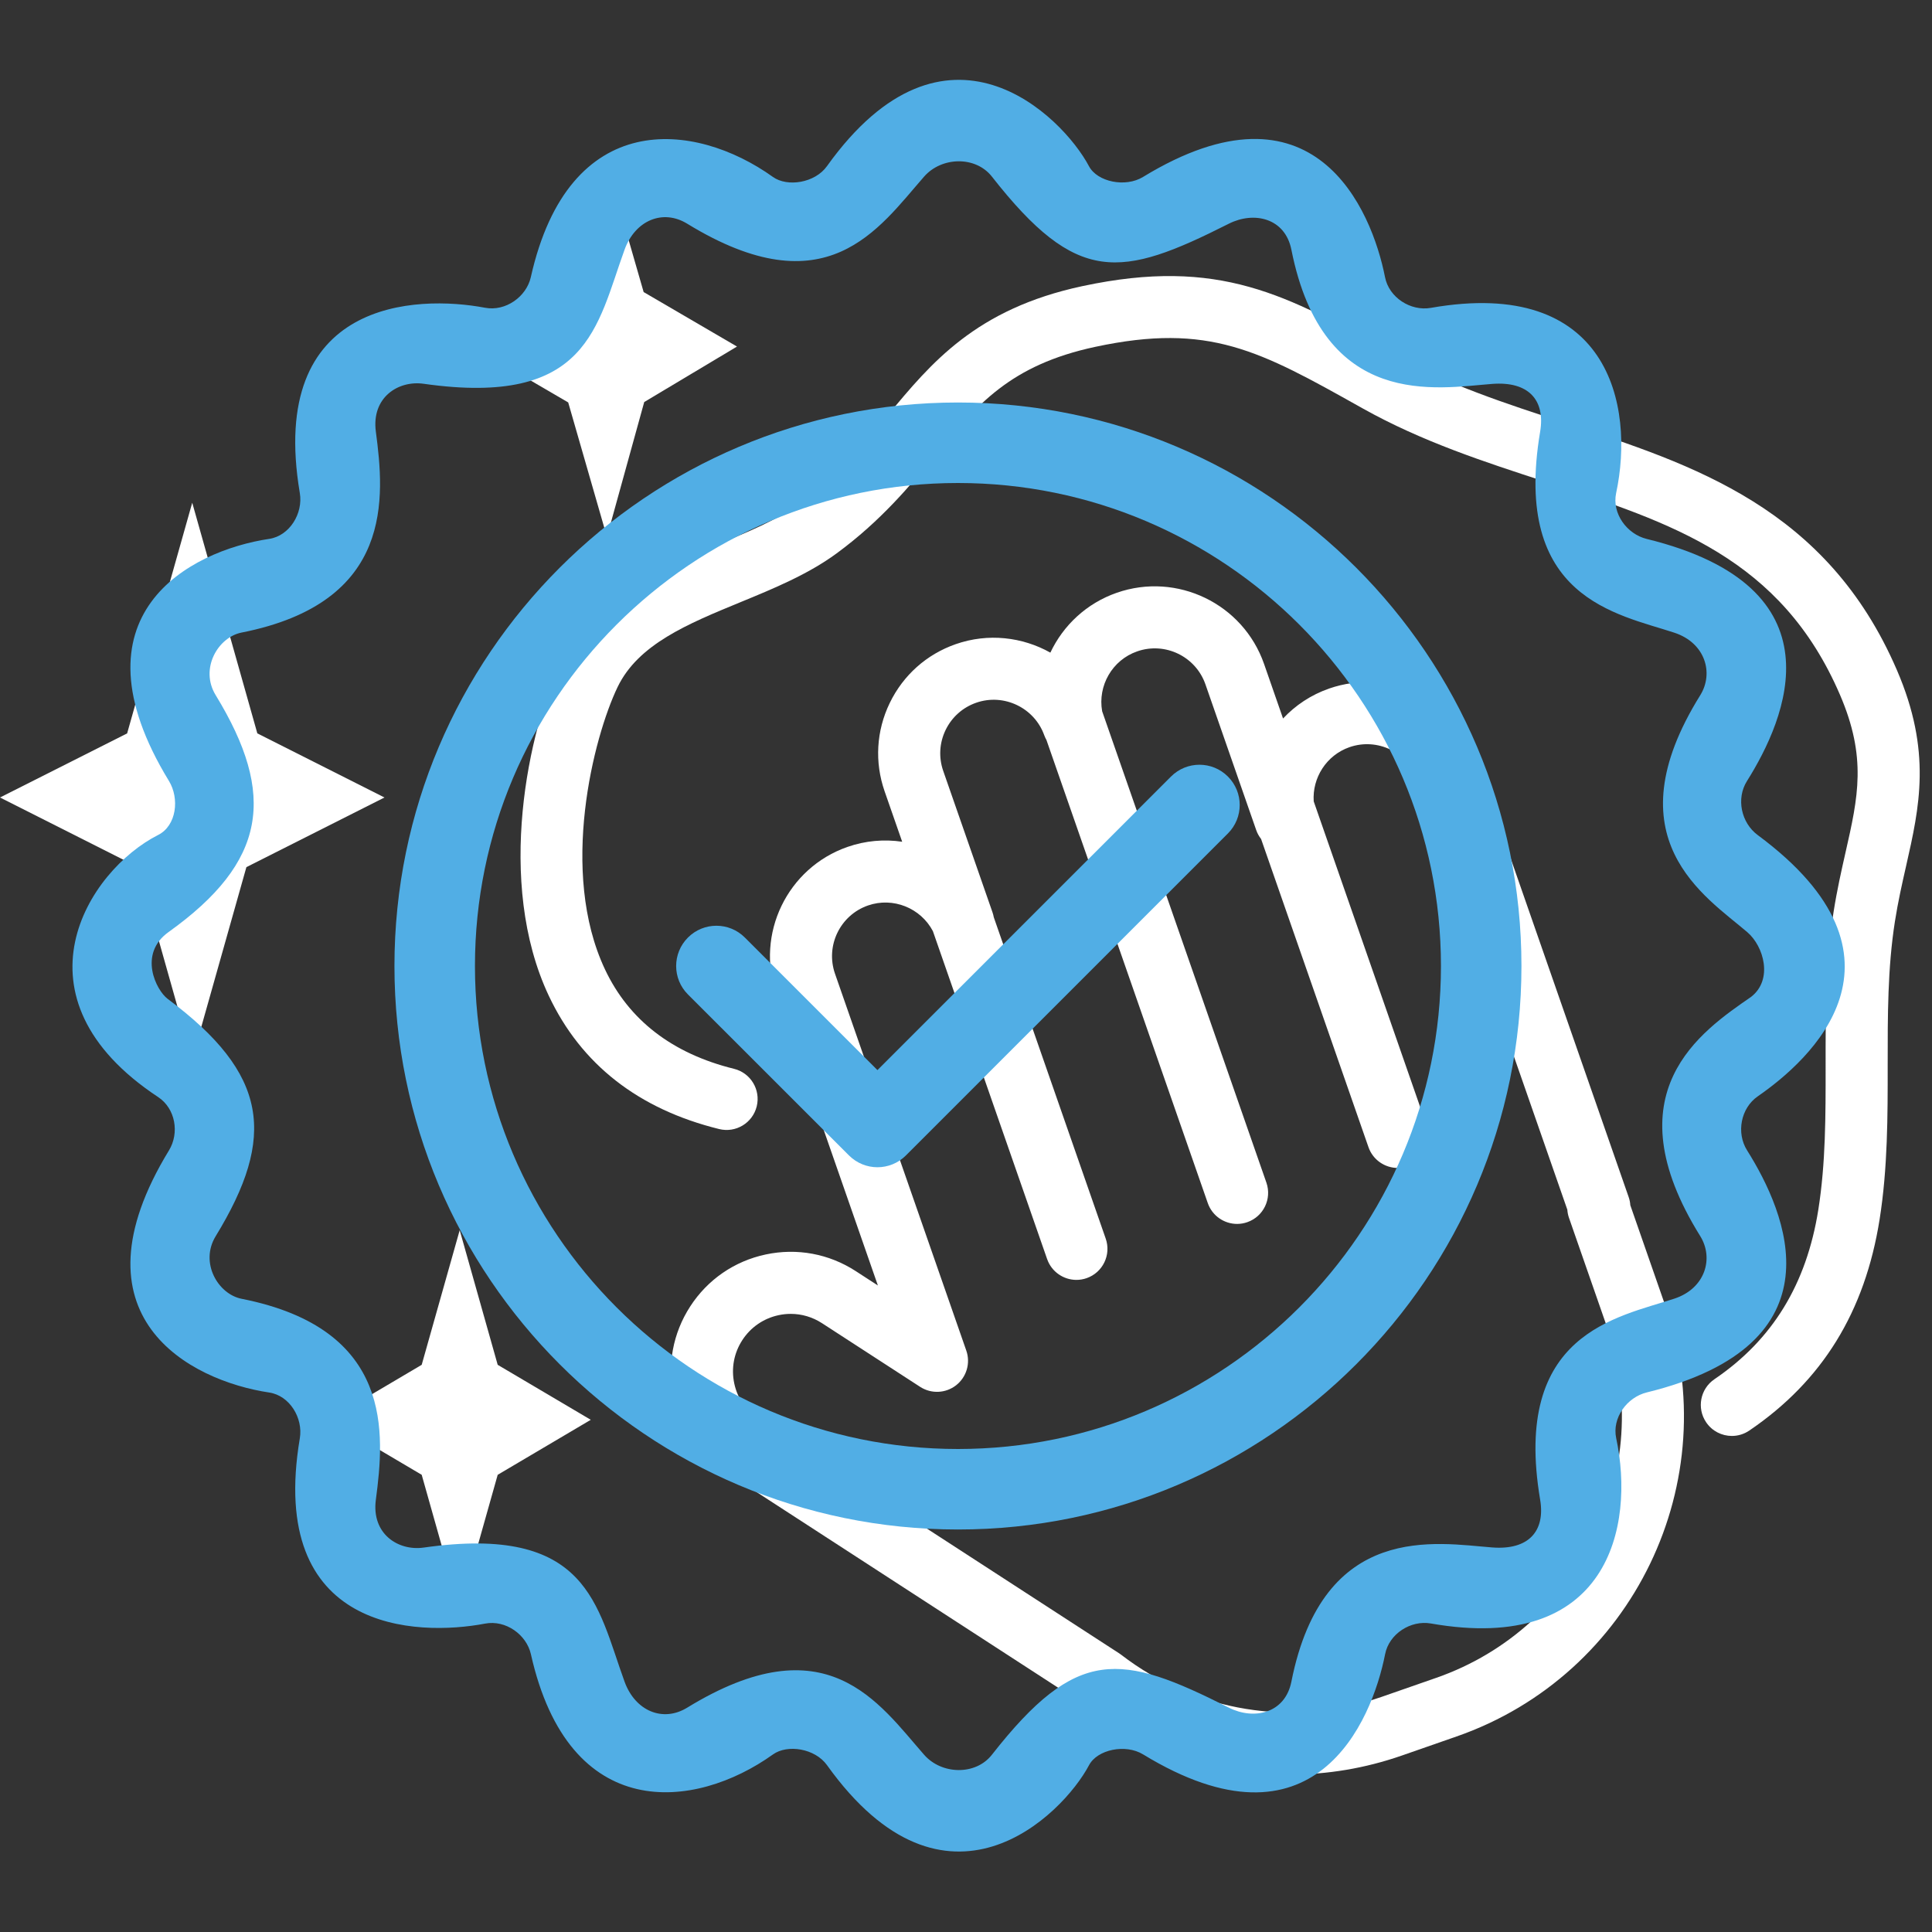
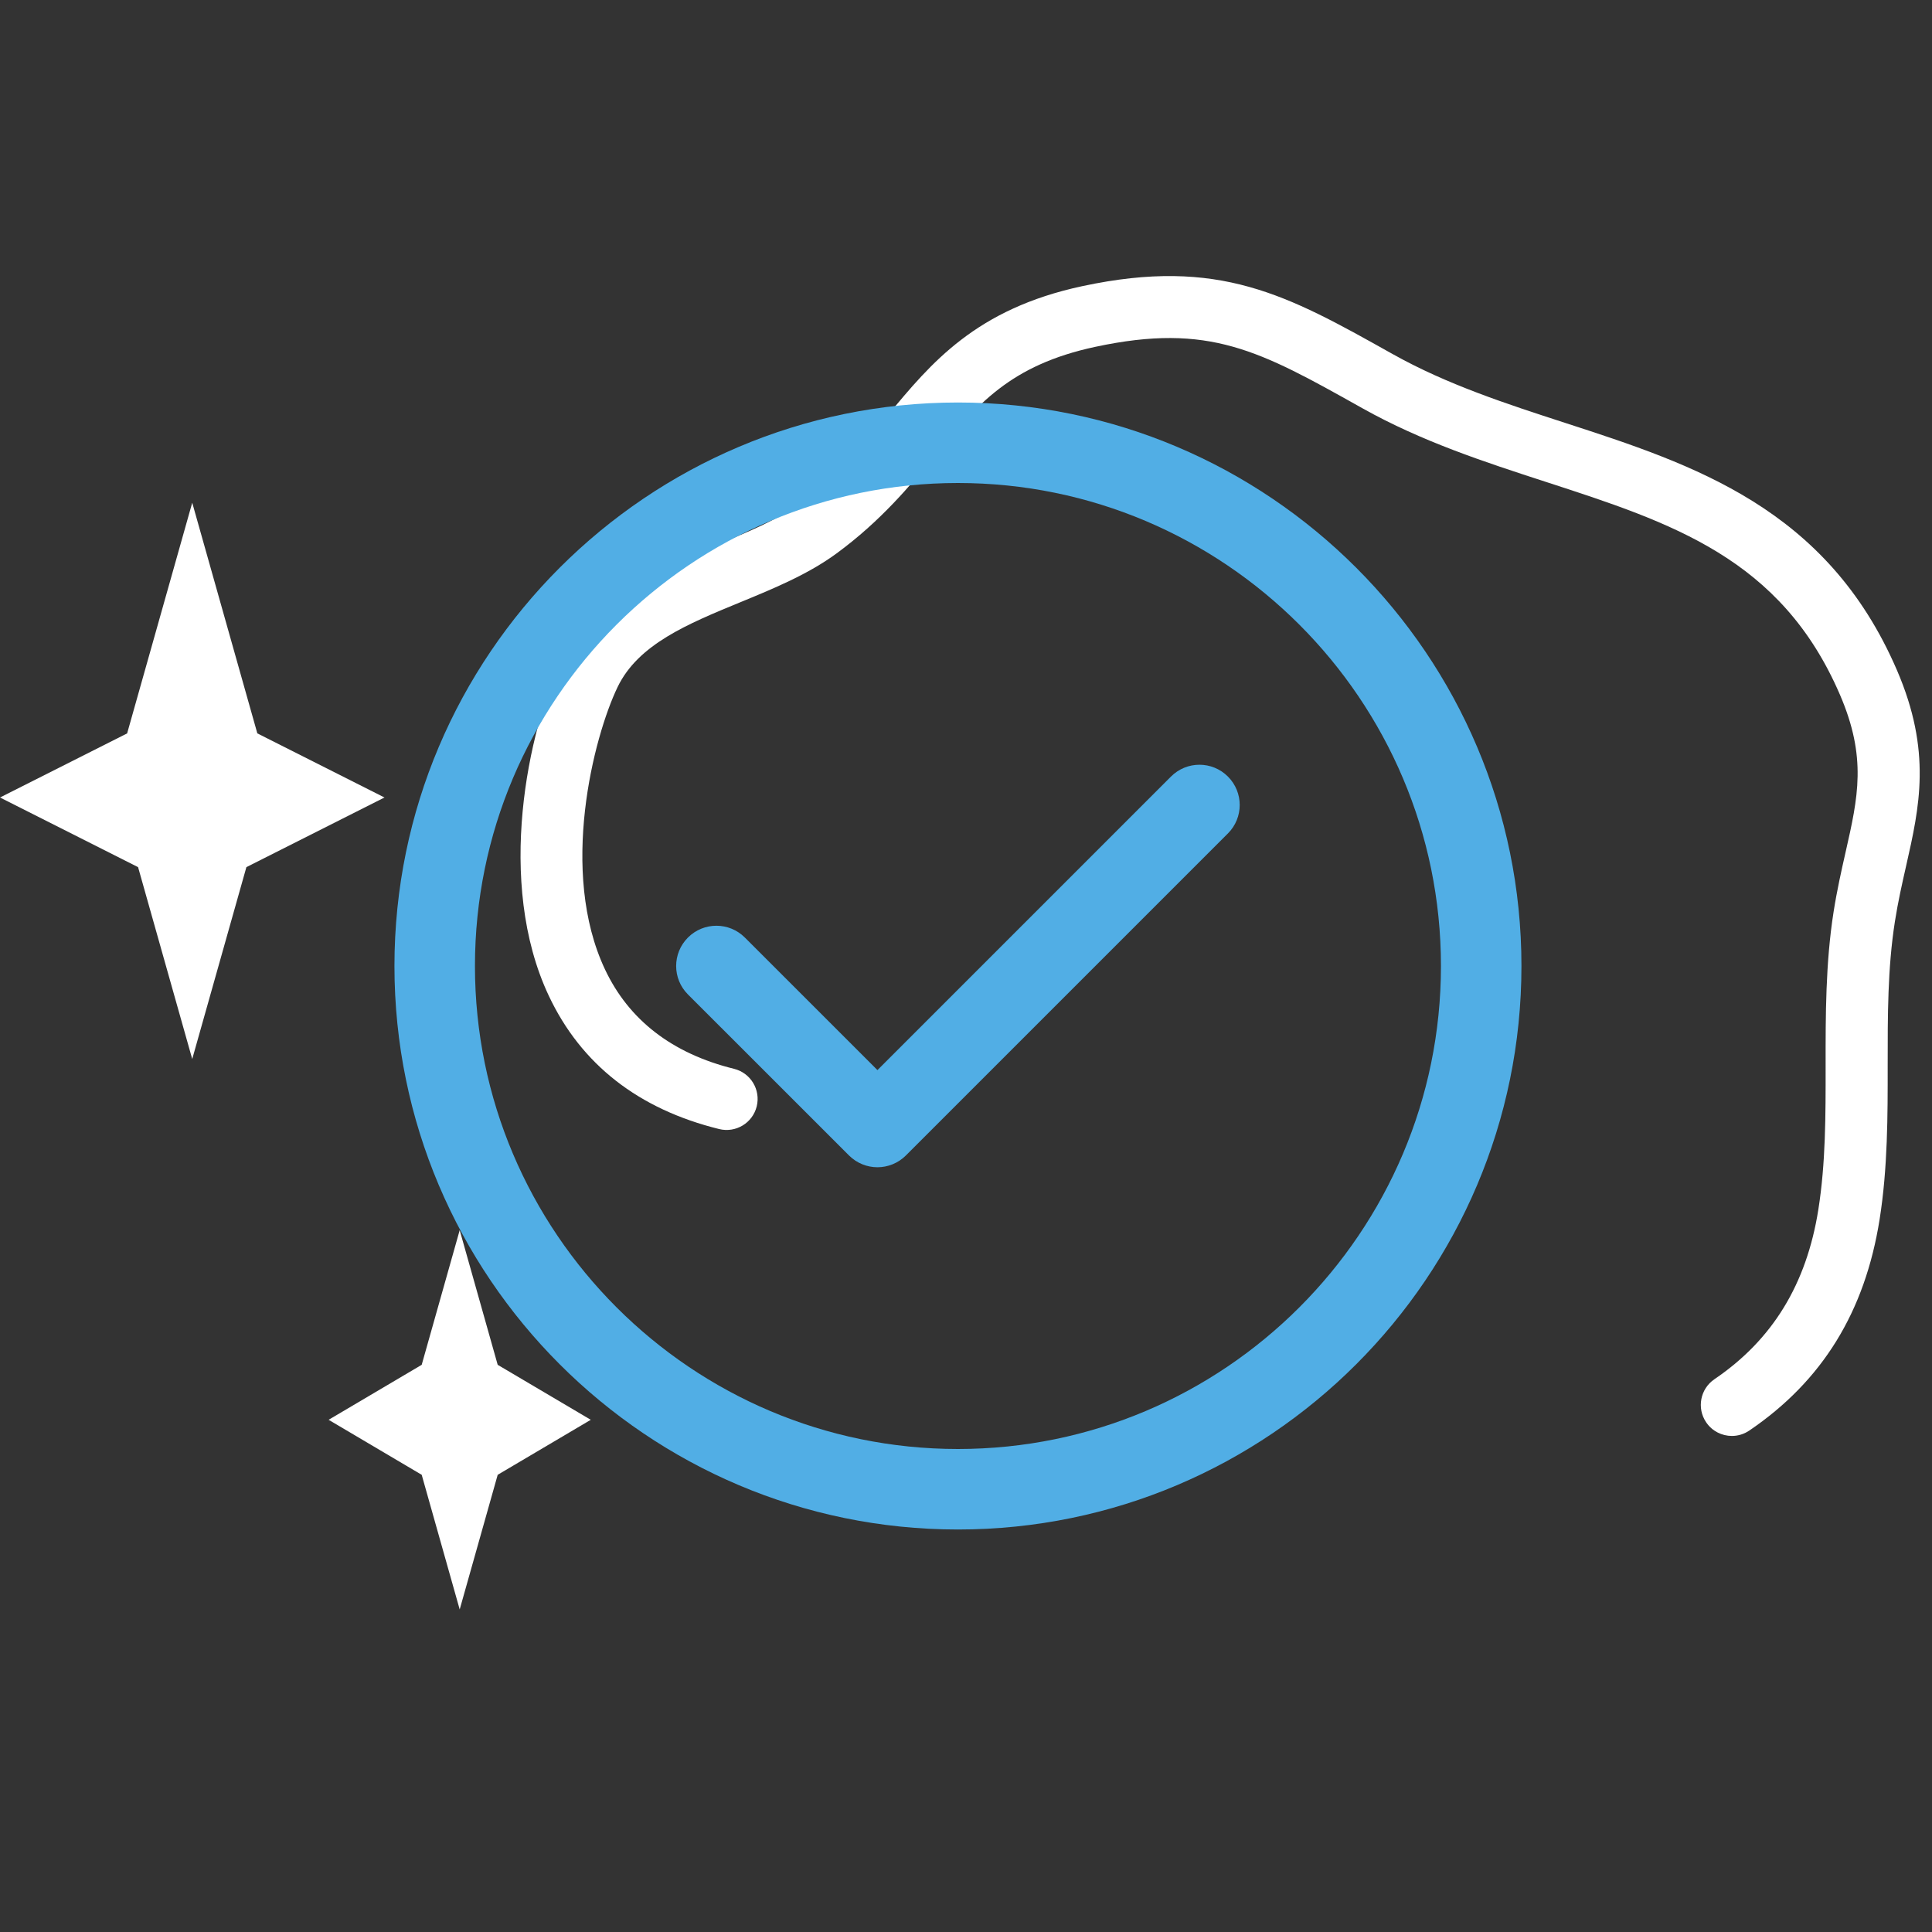
<svg xmlns="http://www.w3.org/2000/svg" width="500" viewBox="0 0 375 375" height="500" preserveAspectRatio="xMidYMid meet">
  <rect x="0" y="0" width="375" height="375" fill="#333333" stroke="none" />
  <defs>
    <clipPath id="4985a25561">
-       <path d="M 92 30.469 L 144 30.469 L 144 105 L 92 105 Z M 92 30.469 " clip-rule="nonzero" />
-     </clipPath>
+       </clipPath>
    <clipPath id="7fa97a2b94">
-       <path d="M 130 113.312 L 327 113.312 L 327 344.438 L 130 344.438 Z M 130 113.312 " clip-rule="nonzero" />
-     </clipPath>
+       </clipPath>
  </defs>
  <g clip-path="url(#4985a25561)">
-     <path fill="#ffffff" d="M 117.805 104.211 L 125.043 78.035 L 143.051 67.266 L 124.93 56.688 L 117.41 30.594 L 110.176 56.77 L 92.168 67.535 L 110.289 78.113 L 117.805 104.211 " fill-opacity="1" fill-rule="nonzero" />
-   </g>
+     </g>
  <path fill="#ffffff" d="M 49.949 142.348 L 37.312 97.578 L 24.676 142.352 L 0 154.793 L 26.801 168.312 L 37.312 205.555 L 47.824 168.312 L 74.629 154.793 L 49.949 142.348 " fill-opacity="1" fill-rule="nonzero" />
  <path fill="#ffffff" d="M 81.852 286.258 L 89.227 312.395 L 96.602 286.258 L 114.668 275.582 L 96.602 264.91 L 89.227 238.777 L 81.852 264.91 L 63.785 275.582 L 81.852 286.258 " fill-opacity="1" fill-rule="nonzero" />
  <g clip-path="url(#7fa97a2b94)">
    <path fill="#ffffff" d="M 144.078 260.125 C 145.703 257.621 148.211 255.895 151.129 255.273 C 151.914 255.105 152.699 255.023 153.484 255.023 C 155.621 255.023 157.711 255.641 159.547 256.828 L 178.594 269.184 C 180.754 270.586 183.562 270.461 185.59 268.871 C 187.613 267.281 188.406 264.582 187.559 262.152 L 162.074 189 C 160.188 183.582 163.059 177.641 168.473 175.754 C 173.34 174.059 178.711 176.242 181.074 180.734 L 203.246 244.383 C 204.113 246.867 206.441 248.426 208.934 248.426 C 209.59 248.426 210.262 248.316 210.914 248.09 C 214.055 246.992 215.715 243.562 214.621 240.422 L 192.891 178.035 C 192.836 177.727 192.758 177.418 192.652 177.109 L 183.082 149.641 C 182.168 147.02 182.332 144.195 183.539 141.695 C 184.75 139.195 186.859 137.312 189.484 136.398 C 194.848 134.531 200.77 137.363 202.688 142.711 C 202.805 143.035 202.953 143.344 203.117 143.637 L 234.43 233.52 C 235.297 236.004 237.625 237.562 240.117 237.562 C 240.777 237.562 241.441 237.453 242.098 237.223 C 245.242 236.129 246.898 232.699 245.809 229.555 L 213.926 138.051 C 213.047 133.09 215.883 128.113 220.73 126.43 C 226.148 124.539 232.086 127.414 233.973 132.828 L 243.828 161.113 C 244.051 161.758 244.379 162.336 244.777 162.848 L 265.617 222.656 C 266.48 225.141 268.809 226.699 271.301 226.699 C 271.961 226.699 272.629 226.59 273.285 226.359 C 276.426 225.266 278.086 221.832 276.988 218.691 L 254.992 155.547 C 254.684 150.973 257.461 146.586 261.93 145.027 C 267.344 143.141 273.285 146.012 275.172 151.426 L 304.219 234.805 C 304.254 235.34 304.363 235.875 304.543 236.391 L 311.816 257.27 C 321.562 285.242 306.73 315.926 278.762 325.672 L 268.098 329.387 C 250.93 335.367 232.062 332.301 217.617 321.184 C 217.492 321.086 217.355 320.992 217.223 320.906 L 147.375 275.594 C 144.867 273.965 143.145 271.461 142.523 268.543 C 141.898 265.617 142.453 262.629 144.078 260.125 Z M 130.742 271.051 C 132.035 277.117 135.613 282.32 140.82 285.695 L 210.469 330.883 C 222.148 339.805 236.172 344.438 250.395 344.438 C 257.66 344.438 264.98 343.227 272.062 340.762 L 282.723 337.047 C 316.969 325.117 335.121 287.551 323.191 253.309 L 316.445 233.941 C 316.41 233.406 316.305 232.871 316.125 232.355 L 286.551 147.465 C 282.477 135.777 269.656 129.578 257.965 133.652 C 254.461 134.875 251.438 136.902 249.039 139.461 L 245.352 128.867 C 241.277 117.18 228.453 110.984 216.766 115.055 C 210.879 117.105 206.363 121.398 203.875 126.676 C 198.453 123.637 191.805 122.836 185.523 125.023 C 179.859 126.996 175.305 131.055 172.695 136.457 C 170.086 141.852 169.734 147.941 171.707 153.605 L 175.113 163.383 C 171.645 162.867 168.016 163.16 164.508 164.383 C 152.82 168.449 146.629 181.273 150.699 192.961 L 170.398 249.512 L 166.102 246.723 C 160.898 243.348 154.688 242.199 148.621 243.492 C 142.551 244.785 137.348 248.363 133.977 253.566 C 130.598 258.773 129.449 264.98 130.742 271.051 " fill-opacity="1" fill-rule="nonzero" />
  </g>
  <path fill="#ffffff" d="M 109.012 128.152 C 102.535 141.633 96.133 171.238 106.523 193.285 C 112.789 206.578 123.91 215.281 139.586 219.148 C 142.82 219.945 146.078 217.977 146.879 214.75 C 147.676 211.516 145.703 208.254 142.473 207.457 C 130.492 204.5 122.062 198 117.422 188.148 C 108.488 169.199 115.215 143.059 119.867 133.371 C 123.867 125.051 133.48 121.098 143.656 116.91 C 150.137 114.246 156.844 111.488 162.395 107.406 C 170.992 101.09 176.621 94.293 181.59 88.293 C 189.648 78.555 196.02 70.863 212.621 67.316 C 234.715 62.59 244.523 68.082 264.062 79.027 L 264.488 79.266 C 276.023 85.727 288.223 89.688 300.023 93.523 C 324.535 101.484 345.707 108.359 357.121 134.82 C 362.395 147.039 360.648 154.738 358.23 165.395 C 357.414 169 356.57 172.73 355.898 176.992 C 354.336 186.941 354.344 197.031 354.352 206.789 C 354.359 216.543 354.367 225.754 352.938 234.785 C 350.637 249.281 344.039 260.055 332.766 267.707 C 330.016 269.578 329.297 273.324 331.168 276.074 C 332.332 277.793 334.227 278.715 336.152 278.715 C 337.32 278.715 338.496 278.379 339.535 277.672 C 353.711 268.047 361.984 254.633 364.832 236.672 C 366.41 226.699 366.406 216.574 366.398 206.781 C 366.391 197.059 366.387 187.875 367.801 178.859 C 368.406 175 369.207 171.469 369.98 168.059 C 372.566 156.648 375.008 145.871 368.184 130.051 C 354.609 98.59 328.75 90.191 303.742 82.066 C 292.5 78.414 280.875 74.641 270.379 68.758 L 269.949 68.52 C 249.891 57.281 236.641 49.859 210.102 55.535 C 189.41 59.957 180.719 70.457 172.312 80.609 C 167.566 86.34 162.66 92.262 155.262 97.699 C 150.895 100.91 145.152 103.273 139.078 105.77 C 127.797 110.41 115.012 115.668 109.012 128.152 " fill-opacity="1" fill-rule="nonzero" />
  <path fill="#51aee5" d="M 185.938 78.125 C 125.625 78.125 76.562 127.188 76.562 187.5 C 76.562 247.812 125.625 296.875 185.938 296.875 C 246.25 296.875 295.312 247.812 295.312 187.5 C 295.312 127.188 246.25 78.125 185.938 78.125 Z M 185.938 281.25 C 134.242 281.25 92.188 239.195 92.188 187.5 C 92.188 135.805 134.242 93.75 185.938 93.75 C 237.633 93.75 279.688 135.805 279.688 187.5 C 279.688 239.195 237.633 281.25 185.938 281.25 Z M 185.938 281.25 " fill-opacity="1" fill-rule="nonzero" />
  <path fill="#51aee5" d="M 227.289 150.727 L 170.312 207.703 L 144.578 181.977 C 141.523 178.922 136.586 178.922 133.531 181.977 C 130.477 185.031 130.477 189.977 133.531 193.023 L 164.789 224.273 C 166.32 225.797 168.32 226.562 170.312 226.562 C 172.305 226.562 174.312 225.797 175.836 224.273 L 238.336 161.773 C 241.391 158.719 241.391 153.781 238.336 150.727 C 235.281 147.672 230.344 147.672 227.289 150.727 Z M 227.289 150.727 " fill-opacity="1" fill-rule="nonzero" />
-   <path fill="#51aee5" d="M 341.172 162.086 C 337.953 159.703 336.953 154.992 339.086 151.602 C 346.719 139.461 357.805 113.961 319.633 104.609 C 315.742 103.656 312.859 99.633 313.688 95.727 C 317.352 78.586 312.219 53.695 277.719 59.758 C 273.789 60.445 269.609 57.742 268.836 53.812 C 266.25 40.672 255.109 14.055 221.852 34.352 C 218.43 36.438 212.977 35.305 211.367 32.258 C 206.203 22.5 183.586 0 160.508 32.258 C 158.18 35.516 152.828 36.352 150.023 34.344 C 134.883 23.5 110.422 20.789 103.031 53.797 C 102.18 57.586 98.148 60.492 94.141 59.734 C 80.906 57.219 51.859 58.047 58.195 95.703 C 58.859 99.648 56.211 104 52.258 104.594 C 36.844 106.898 13.078 119.281 32.789 151.578 C 34.875 154.992 34.273 160.258 30.703 162.062 C 17.023 168.977 1.359 193.57 30.703 212.945 C 34.039 215.148 34.875 219.891 32.789 223.305 C 13.078 255.602 36.844 267.977 52.258 270.289 C 56.219 270.883 58.859 275.234 58.195 279.18 C 51.859 316.836 80.906 317.664 94.156 315.141 C 98.164 314.375 102.195 317.289 103.047 321.078 C 110.438 354.094 134.898 351.375 150.039 340.531 C 152.844 338.523 158.195 339.359 160.523 342.617 C 183.602 374.883 206.219 352.383 211.383 342.617 C 212.992 339.578 218.445 338.438 221.867 340.523 C 255.125 360.82 266.266 334.203 268.852 321.062 C 269.625 317.133 273.805 314.43 277.734 315.117 C 312.234 321.18 317.359 296.289 313.703 279.148 C 312.867 275.242 315.758 271.219 319.648 270.266 C 357.828 260.914 346.742 235.414 339.102 223.273 C 336.969 219.883 337.891 215.07 341.172 212.805 C 351.375 205.75 373.438 185.961 341.172 162.086 Z M 330.016 239.93 C 332.672 244.203 331.031 250.078 324.984 252.07 C 313.906 255.727 293.492 258.734 298.938 291.07 C 299.977 297.219 296.688 300.898 289.641 300.359 C 278.922 299.539 256.852 295.203 250.656 326.414 C 249.43 332.578 243.391 333.914 238.516 331.453 C 217.484 320.836 209.07 319.477 192.523 340.602 C 189.359 344.641 182.766 344.469 179.375 340.602 C 170.484 330.469 160.414 314.891 133.375 331.461 C 128.672 334.344 123.312 332.117 121.234 326.43 C 115.836 311.617 114.242 295.828 82.242 300.383 C 77.305 301.086 72.07 297.742 72.953 291.094 C 74.633 278.375 76.562 257.953 46.891 252.094 C 42.312 251.188 38.734 245.078 41.859 239.953 C 53.711 220.57 52.07 208.445 32.539 193.875 C 30.336 192.234 26.75 185.18 32.711 180.914 C 51.734 167.305 53.711 154.312 41.859 134.922 C 38.727 129.797 42.312 123.68 46.891 122.781 C 76.562 116.922 74.633 96.5 72.953 83.781 C 72.07 77.133 77.312 73.789 82.242 74.492 C 114.242 79.039 115.836 63.258 121.234 48.445 C 123.305 42.75 128.672 40.531 133.375 43.414 C 160.422 59.984 170.492 44.406 179.375 34.273 C 182.766 30.406 189.352 30.234 192.523 34.273 C 209.07 55.398 217.484 54.039 238.516 43.422 C 243.391 40.961 249.43 42.297 250.656 48.461 C 256.852 79.672 278.922 75.336 289.641 74.516 C 296.695 73.977 299.977 77.656 298.938 83.805 C 293.492 116.148 313.906 119.148 324.984 122.805 C 331.031 124.797 332.672 130.68 330.016 134.945 C 312.641 162.852 331 173.945 339.164 180.945 C 342.352 183.68 344.188 190.141 339.898 193.484 C 330.141 200.234 312.641 212.023 330.016 239.93 Z M 330.016 239.93 " fill-opacity="1" fill-rule="nonzero" />
</svg>